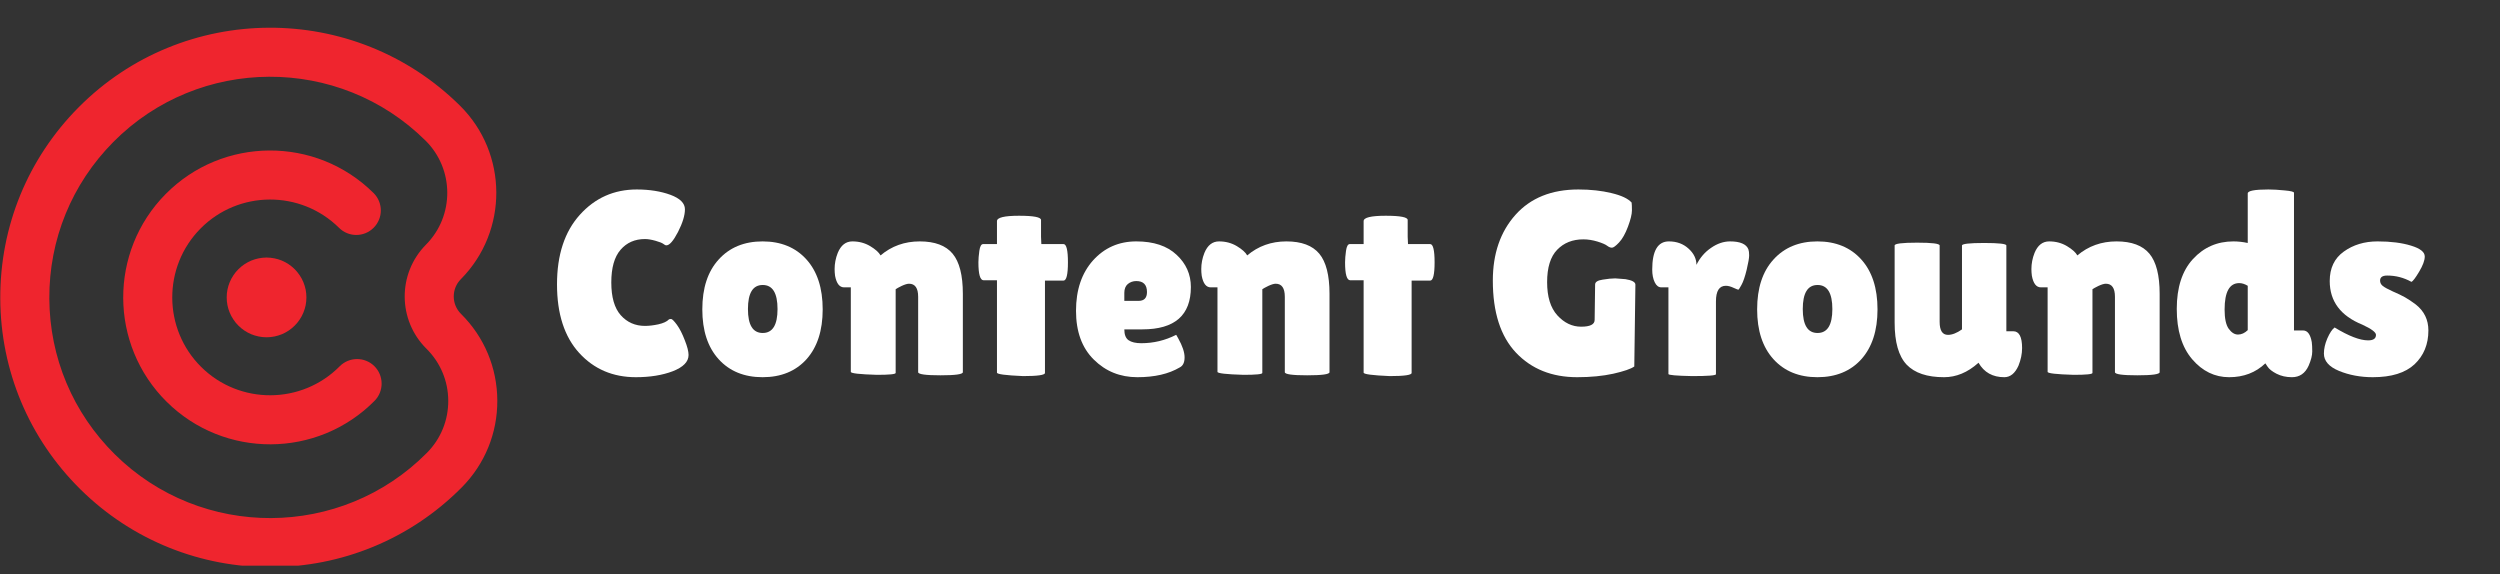
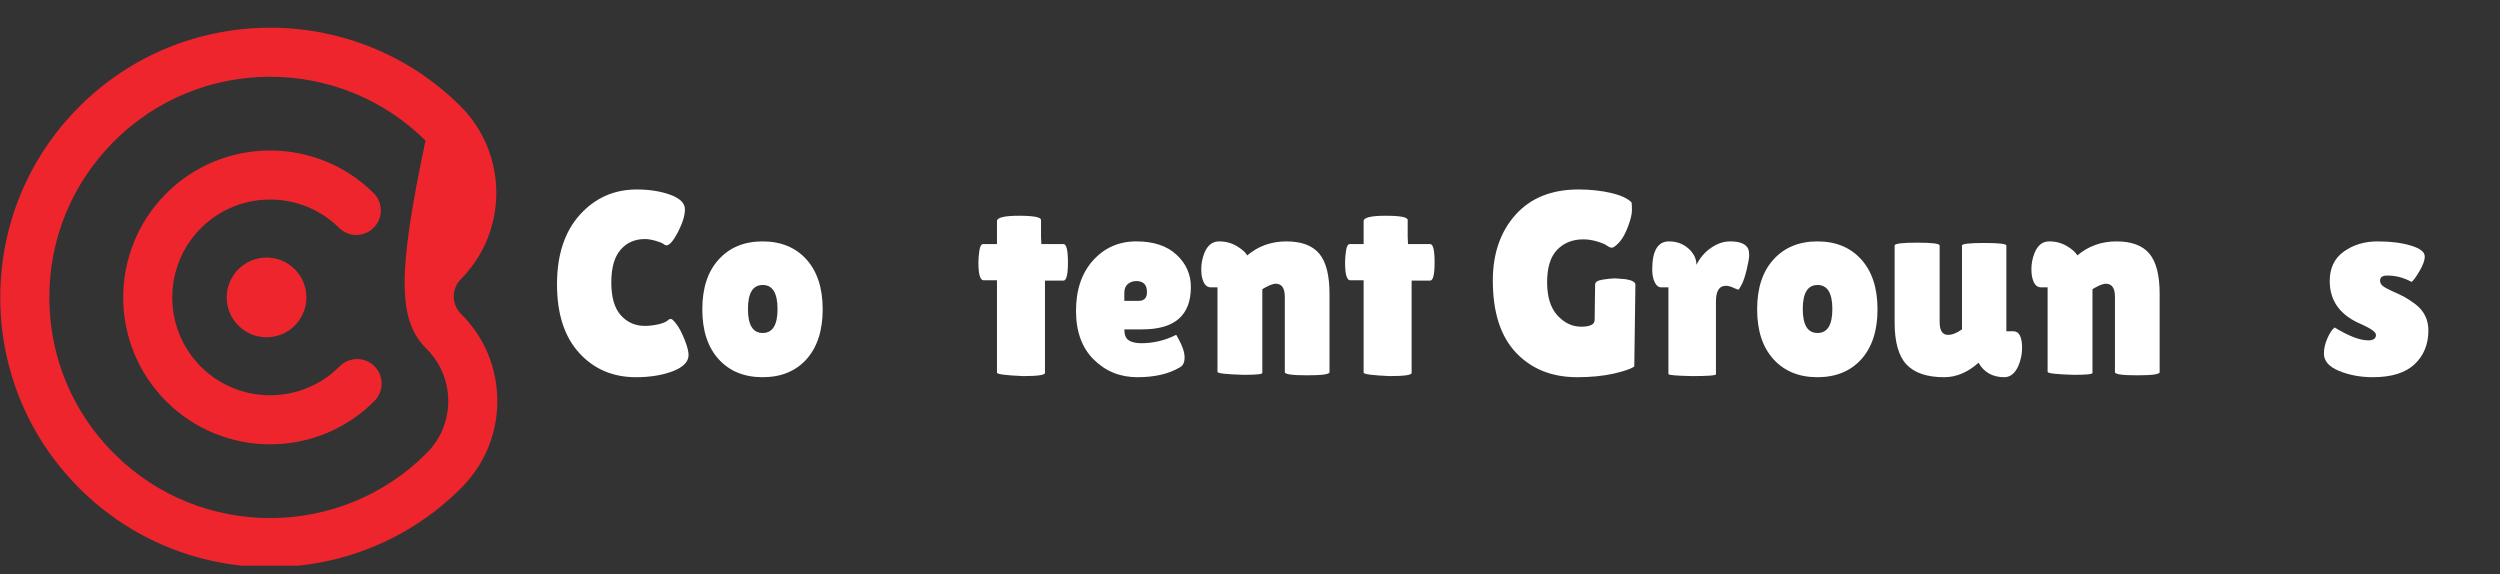
<svg xmlns="http://www.w3.org/2000/svg" width="331" zoomAndPan="magnify" viewBox="0 0 248.25 57" height="76" preserveAspectRatio="xMidYMid meet" version="1.0">
  <rect x="0" y="0" width="248.25" height="57" fill="#333333" stroke="none" />
  <defs>
    <g />
    <clipPath id="2b6860d050">
      <path d="M 0 2 L 50 2 L 50 56.168 L 0 56.168 Z M 0 2 " clip-rule="nonzero" />
    </clipPath>
  </defs>
  <path fill="#ef252e" d="M 33.668 22.625 C 34.621 23.574 36.164 23.566 37.109 22.609 C 38.059 21.656 38.051 20.113 37.094 19.168 C 31.379 13.5 22.121 13.543 16.457 19.262 C 10.793 24.977 10.832 34.234 16.551 39.898 C 19.41 42.73 23.152 44.137 26.891 44.121 C 30.625 44.105 34.359 42.664 37.191 39.805 C 38.137 38.852 38.129 37.309 37.176 36.359 C 36.219 35.414 34.676 35.422 33.73 36.375 C 29.957 40.184 23.789 40.211 19.98 36.441 C 16.172 32.664 16.145 26.496 19.918 22.688 C 23.691 18.883 29.855 18.852 33.668 22.625 Z M 33.668 22.625 " fill-opacity="1" fill-rule="nonzero" />
  <g clip-path="url(#2b6860d050)">
-     <path fill="#ef252e" d="M 49.383 39.766 C 49.367 36.512 48.09 33.457 45.777 31.168 C 44.824 30.223 44.816 28.676 45.762 27.723 C 50.488 22.953 50.453 15.227 45.684 10.5 C 35.188 0.102 18.188 0.18 7.789 10.676 C 2.75 15.758 -0.004 22.5 0.027 29.656 C 0.059 36.812 2.879 43.531 7.961 48.566 C 13.211 53.766 20.082 56.348 26.945 56.316 C 33.805 56.285 40.656 53.641 45.855 48.395 C 48.145 46.082 49.398 43.02 49.383 39.766 Z M 42.395 44.965 C 33.887 53.551 19.98 53.613 11.391 45.105 C 7.23 40.984 4.926 35.488 4.898 29.633 C 4.871 23.777 7.129 18.262 11.25 14.102 C 19.758 5.516 33.668 5.453 42.254 13.961 C 45.117 16.797 45.137 21.434 42.301 24.293 C 39.465 27.156 39.484 31.793 42.348 34.629 C 43.734 36.004 44.504 37.836 44.512 39.785 C 44.52 41.738 43.77 43.578 42.395 44.965 " fill-opacity="1" fill-rule="nonzero" />
+     <path fill="#ef252e" d="M 49.383 39.766 C 49.367 36.512 48.09 33.457 45.777 31.168 C 44.824 30.223 44.816 28.676 45.762 27.723 C 50.488 22.953 50.453 15.227 45.684 10.5 C 35.188 0.102 18.188 0.18 7.789 10.676 C 2.75 15.758 -0.004 22.5 0.027 29.656 C 0.059 36.812 2.879 43.531 7.961 48.566 C 13.211 53.766 20.082 56.348 26.945 56.316 C 33.805 56.285 40.656 53.641 45.855 48.395 C 48.145 46.082 49.398 43.02 49.383 39.766 Z M 42.395 44.965 C 33.887 53.551 19.98 53.613 11.391 45.105 C 7.23 40.984 4.926 35.488 4.898 29.633 C 4.871 23.777 7.129 18.262 11.25 14.102 C 19.758 5.516 33.668 5.453 42.254 13.961 C 39.465 27.156 39.484 31.793 42.348 34.629 C 43.734 36.004 44.504 37.836 44.512 39.785 C 44.52 41.738 43.77 43.578 42.395 44.965 " fill-opacity="1" fill-rule="nonzero" />
  </g>
  <path fill="#ef252e" d="M 26.469 33.492 C 26.207 33.492 25.953 33.465 25.695 33.414 C 25.441 33.363 25.195 33.289 24.953 33.191 C 24.715 33.09 24.484 32.969 24.27 32.824 C 24.055 32.68 23.855 32.516 23.672 32.332 C 23.484 32.148 23.32 31.949 23.18 31.73 C 23.035 31.516 22.91 31.289 22.812 31.047 C 22.711 30.809 22.637 30.559 22.586 30.305 C 22.535 30.051 22.512 29.793 22.512 29.531 C 22.512 29.273 22.535 29.016 22.586 28.762 C 22.637 28.508 22.711 28.258 22.812 28.02 C 22.91 27.777 23.035 27.551 23.18 27.336 C 23.32 27.117 23.484 26.918 23.672 26.734 C 23.855 26.551 24.055 26.387 24.27 26.242 C 24.484 26.098 24.715 25.977 24.953 25.875 C 25.195 25.777 25.441 25.703 25.695 25.652 C 25.953 25.602 26.207 25.574 26.469 25.574 C 26.727 25.574 26.984 25.602 27.242 25.652 C 27.496 25.703 27.742 25.777 27.984 25.875 C 28.223 25.977 28.453 26.098 28.668 26.242 C 28.883 26.387 29.082 26.551 29.266 26.734 C 29.449 26.918 29.613 27.117 29.758 27.336 C 29.902 27.551 30.027 27.777 30.125 28.02 C 30.223 28.258 30.301 28.508 30.352 28.762 C 30.402 29.016 30.426 29.273 30.426 29.531 C 30.426 29.793 30.402 30.051 30.352 30.305 C 30.301 30.559 30.223 30.809 30.125 31.047 C 30.027 31.289 29.902 31.516 29.758 31.73 C 29.613 31.949 29.449 32.148 29.266 32.332 C 29.082 32.516 28.883 32.68 28.668 32.824 C 28.453 32.969 28.223 33.09 27.984 33.191 C 27.742 33.289 27.496 33.363 27.242 33.414 C 26.984 33.465 26.727 33.492 26.469 33.492 Z M 26.469 33.492 " fill-opacity="1" fill-rule="nonzero" />
  <g fill="#ffffff" fill-opacity="1">
    <g transform="translate(54.53, 37.19)">
      <g>
        <path d="M 8.703 -18.375 C 9.973 -18.375 11.086 -18.195 12.047 -17.844 C 13.004 -17.488 13.484 -17.008 13.484 -16.406 C 13.484 -15.801 13.254 -15.051 12.797 -14.156 C 12.336 -13.27 11.953 -12.828 11.641 -12.828 C 11.555 -12.828 11.457 -12.875 11.344 -12.969 C 11.227 -13.062 10.969 -13.164 10.562 -13.281 C 10.156 -13.395 9.805 -13.453 9.516 -13.453 C 8.516 -13.453 7.707 -13.098 7.094 -12.391 C 6.477 -11.68 6.172 -10.598 6.172 -9.141 C 6.172 -7.68 6.484 -6.598 7.109 -5.891 C 7.742 -5.18 8.547 -4.828 9.516 -4.828 C 9.91 -4.828 10.352 -4.879 10.844 -4.984 C 11.344 -5.098 11.691 -5.258 11.891 -5.469 C 11.93 -5.5 12.004 -5.516 12.109 -5.516 C 12.211 -5.516 12.406 -5.32 12.688 -4.938 C 12.969 -4.551 13.227 -4.039 13.469 -3.406 C 13.719 -2.781 13.844 -2.289 13.844 -1.938 C 13.844 -1.27 13.32 -0.734 12.281 -0.328 C 11.25 0.066 10.023 0.266 8.609 0.266 C 6.328 0.266 4.453 -0.535 2.984 -2.141 C 1.516 -3.754 0.781 -6.023 0.781 -8.953 C 0.781 -11.879 1.535 -14.18 3.047 -15.859 C 4.555 -17.535 6.441 -18.375 8.703 -18.375 Z M 8.703 -18.375 " />
      </g>
    </g>
  </g>
  <g fill="#ffffff" fill-opacity="1">
    <g transform="translate(69.068, 37.19)">
      <g>
        <path d="M 2.297 -1.516 C 1.211 -2.711 0.672 -4.363 0.672 -6.469 C 0.672 -8.582 1.211 -10.234 2.297 -11.422 C 3.379 -12.617 4.832 -13.219 6.656 -13.219 C 8.488 -13.219 9.941 -12.617 11.016 -11.422 C 12.086 -10.234 12.625 -8.582 12.625 -6.469 C 12.625 -4.363 12.086 -2.711 11.016 -1.516 C 9.941 -0.328 8.488 0.266 6.656 0.266 C 4.832 0.266 3.379 -0.328 2.297 -1.516 Z M 6.672 -8.891 C 5.691 -8.891 5.203 -8.094 5.203 -6.5 C 5.203 -4.914 5.691 -4.125 6.672 -4.125 C 7.648 -4.125 8.141 -4.914 8.141 -6.5 C 8.141 -8.094 7.648 -8.891 6.672 -8.891 Z M 6.672 -8.891 " />
      </g>
    </g>
  </g>
  <g fill="#ffffff" fill-opacity="1">
    <g transform="translate(82.361, 37.19)">
      <g>
-         <path d="M 6.578 -0.156 C 6.578 -0.031 5.957 0.031 4.719 0.031 C 2.988 -0.02 2.125 -0.117 2.125 -0.266 L 2.125 -8.656 L 1.453 -8.656 C 1.004 -8.656 0.707 -9.035 0.562 -9.797 C 0.531 -10.023 0.516 -10.25 0.516 -10.469 C 0.516 -11.008 0.617 -11.547 0.828 -12.078 C 1.141 -12.836 1.625 -13.219 2.281 -13.219 C 2.938 -13.219 3.523 -13.062 4.047 -12.75 C 4.566 -12.438 4.91 -12.129 5.078 -11.828 C 6.172 -12.754 7.469 -13.219 8.969 -13.219 C 10.469 -13.219 11.555 -12.812 12.234 -12 C 12.91 -11.188 13.25 -9.859 13.25 -8.016 L 13.25 -0.234 C 13.25 -0.023 12.508 0.078 11.031 0.078 C 9.551 0.078 8.812 -0.023 8.812 -0.234 L 8.812 -7.719 C 8.812 -8.582 8.508 -9.016 7.906 -9.016 C 7.727 -9.016 7.484 -8.941 7.172 -8.797 C 6.867 -8.648 6.672 -8.539 6.578 -8.469 Z M 6.578 -0.156 " />
-       </g>
+         </g>
    </g>
  </g>
  <g fill="#ffffff" fill-opacity="1">
    <g transform="translate(96.64, 37.19)">
      <g>
        <path d="M 7.125 -0.156 C 7.125 0.051 6.398 0.156 4.953 0.156 C 3.223 0.082 2.359 -0.031 2.359 -0.188 L 2.359 -9.359 L 1.031 -9.359 C 0.688 -9.359 0.516 -9.953 0.516 -11.141 C 0.516 -11.453 0.547 -11.832 0.609 -12.281 C 0.672 -12.727 0.797 -12.953 0.984 -12.953 L 2.359 -12.953 L 2.359 -15.234 C 2.359 -15.586 3.086 -15.766 4.547 -15.766 C 6.004 -15.766 6.734 -15.625 6.734 -15.344 L 6.734 -13.688 L 6.766 -12.953 L 8.969 -12.953 C 9.258 -12.953 9.406 -12.348 9.406 -11.141 C 9.406 -9.93 9.258 -9.328 8.969 -9.328 L 7.125 -9.328 Z M 7.125 -0.156 " />
      </g>
    </g>
  </g>
  <g fill="#ffffff" fill-opacity="1">
    <g transform="translate(106.176, 37.19)">
      <g>
        <path d="M 10.969 -0.703 C 9.875 -0.055 8.473 0.266 6.766 0.266 C 5.055 0.266 3.613 -0.316 2.438 -1.484 C 1.258 -2.648 0.672 -4.266 0.672 -6.328 C 0.672 -8.398 1.234 -10.066 2.359 -11.328 C 3.492 -12.586 4.926 -13.219 6.656 -13.219 C 8.383 -13.219 9.719 -12.773 10.656 -11.891 C 11.602 -11.016 12.078 -9.945 12.078 -8.688 C 12.078 -5.883 10.473 -4.484 7.266 -4.484 L 5.469 -4.484 C 5.469 -3.961 5.609 -3.602 5.891 -3.406 C 6.18 -3.207 6.602 -3.109 7.156 -3.109 C 8.363 -3.109 9.516 -3.383 10.609 -3.938 C 10.617 -3.957 10.691 -3.836 10.828 -3.578 C 11.242 -2.836 11.453 -2.211 11.453 -1.703 C 11.453 -1.191 11.289 -0.859 10.969 -0.703 Z M 7.719 -8.188 C 7.719 -8.914 7.363 -9.281 6.656 -9.281 C 6.332 -9.281 6.051 -9.18 5.812 -8.984 C 5.582 -8.785 5.469 -8.492 5.469 -8.109 L 5.469 -7.312 L 6.875 -7.312 C 7.438 -7.312 7.719 -7.602 7.719 -8.188 Z M 7.719 -8.188 " />
      </g>
    </g>
  </g>
  <g fill="#ffffff" fill-opacity="1">
    <g transform="translate(118.77, 37.19)">
      <g>
        <path d="M 6.578 -0.156 C 6.578 -0.031 5.957 0.031 4.719 0.031 C 2.988 -0.02 2.125 -0.117 2.125 -0.266 L 2.125 -8.656 L 1.453 -8.656 C 1.004 -8.656 0.707 -9.035 0.562 -9.797 C 0.531 -10.023 0.516 -10.25 0.516 -10.469 C 0.516 -11.008 0.617 -11.547 0.828 -12.078 C 1.141 -12.836 1.625 -13.219 2.281 -13.219 C 2.938 -13.219 3.523 -13.062 4.047 -12.75 C 4.566 -12.438 4.91 -12.129 5.078 -11.828 C 6.172 -12.754 7.469 -13.219 8.969 -13.219 C 10.469 -13.219 11.555 -12.812 12.234 -12 C 12.91 -11.188 13.25 -9.859 13.25 -8.016 L 13.25 -0.234 C 13.25 -0.023 12.508 0.078 11.031 0.078 C 9.551 0.078 8.812 -0.023 8.812 -0.234 L 8.812 -7.719 C 8.812 -8.582 8.508 -9.016 7.906 -9.016 C 7.727 -9.016 7.484 -8.941 7.172 -8.797 C 6.867 -8.648 6.672 -8.539 6.578 -8.469 Z M 6.578 -0.156 " />
      </g>
    </g>
  </g>
  <g fill="#ffffff" fill-opacity="1">
    <g transform="translate(133.049, 37.19)">
      <g>
        <path d="M 7.125 -0.156 C 7.125 0.051 6.398 0.156 4.953 0.156 C 3.223 0.082 2.359 -0.031 2.359 -0.188 L 2.359 -9.359 L 1.031 -9.359 C 0.688 -9.359 0.516 -9.953 0.516 -11.141 C 0.516 -11.453 0.547 -11.832 0.609 -12.281 C 0.672 -12.727 0.797 -12.953 0.984 -12.953 L 2.359 -12.953 L 2.359 -15.234 C 2.359 -15.586 3.086 -15.766 4.547 -15.766 C 6.004 -15.766 6.734 -15.625 6.734 -15.344 L 6.734 -13.688 L 6.766 -12.953 L 8.969 -12.953 C 9.258 -12.953 9.406 -12.348 9.406 -11.141 C 9.406 -9.93 9.258 -9.328 8.969 -9.328 L 7.125 -9.328 Z M 7.125 -0.156 " />
      </g>
    </g>
  </g>
  <g fill="#ffffff" fill-opacity="1">
    <g transform="translate(142.585, 37.19)">
      <g />
    </g>
  </g>
  <g fill="#ffffff" fill-opacity="1">
    <g transform="translate(147.457, 37.19)">
      <g>
        <path d="M 10.891 -5.422 L 10.938 -8.938 C 10.938 -9.188 11.188 -9.348 11.688 -9.422 C 12.188 -9.504 12.602 -9.547 12.938 -9.547 L 13.953 -9.469 C 14.609 -9.363 14.938 -9.18 14.938 -8.922 L 14.828 -0.797 C 14.484 -0.555 13.785 -0.316 12.734 -0.078 C 11.691 0.148 10.5 0.266 9.156 0.266 C 6.645 0.266 4.617 -0.547 3.078 -2.172 C 1.547 -3.797 0.781 -6.18 0.781 -9.328 C 0.781 -12.004 1.531 -14.18 3.031 -15.859 C 4.531 -17.535 6.613 -18.375 9.281 -18.375 C 10.488 -18.375 11.582 -18.254 12.562 -18.016 C 13.539 -17.785 14.207 -17.473 14.562 -17.078 C 14.582 -16.941 14.594 -16.68 14.594 -16.297 C 14.594 -15.922 14.461 -15.383 14.203 -14.688 C 13.941 -13.988 13.645 -13.461 13.312 -13.109 C 12.988 -12.766 12.754 -12.594 12.609 -12.594 C 12.461 -12.594 12.305 -12.656 12.141 -12.781 C 11.973 -12.914 11.648 -13.055 11.172 -13.203 C 10.691 -13.348 10.223 -13.422 9.766 -13.422 C 8.703 -13.422 7.836 -13.078 7.172 -12.391 C 6.504 -11.703 6.172 -10.629 6.172 -9.172 C 6.172 -7.723 6.508 -6.625 7.188 -5.875 C 7.875 -5.125 8.66 -4.75 9.547 -4.75 C 10.441 -4.75 10.891 -4.973 10.891 -5.422 Z M 10.891 -5.422 " />
      </g>
    </g>
  </g>
  <g fill="#ffffff" fill-opacity="1">
    <g transform="translate(163.55, 37.19)">
      <g>
        <path d="M 6.844 -0.031 C 6.844 0.094 6.055 0.156 4.484 0.156 C 2.91 0.125 2.125 0.055 2.125 -0.047 L 2.125 -8.656 L 1.422 -8.656 C 1.148 -8.656 0.93 -8.82 0.766 -9.156 C 0.598 -9.5 0.516 -9.922 0.516 -10.422 C 0.516 -12.285 1.066 -13.219 2.172 -13.219 C 2.953 -13.219 3.602 -12.977 4.125 -12.5 C 4.645 -12.031 4.906 -11.492 4.906 -10.891 C 5.258 -11.598 5.742 -12.16 6.359 -12.578 C 6.973 -13.004 7.602 -13.219 8.25 -13.219 C 9.25 -13.219 9.852 -12.957 10.062 -12.438 C 10.113 -12.301 10.141 -12.098 10.141 -11.828 C 10.141 -11.566 10.055 -11.086 9.891 -10.391 C 9.723 -9.703 9.551 -9.203 9.375 -8.891 C 9.207 -8.578 9.102 -8.422 9.062 -8.422 C 9.031 -8.422 8.875 -8.484 8.594 -8.609 C 8.312 -8.742 8.055 -8.812 7.828 -8.812 C 7.172 -8.812 6.844 -8.297 6.844 -7.266 Z M 6.844 -0.031 " />
      </g>
    </g>
  </g>
  <g fill="#ffffff" fill-opacity="1">
    <g transform="translate(173.812, 37.19)">
      <g>
        <path d="M 2.297 -1.516 C 1.211 -2.711 0.672 -4.363 0.672 -6.469 C 0.672 -8.582 1.211 -10.234 2.297 -11.422 C 3.379 -12.617 4.832 -13.219 6.656 -13.219 C 8.488 -13.219 9.941 -12.617 11.016 -11.422 C 12.086 -10.234 12.625 -8.582 12.625 -6.469 C 12.625 -4.363 12.086 -2.711 11.016 -1.516 C 9.941 -0.328 8.488 0.266 6.656 0.266 C 4.832 0.266 3.379 -0.328 2.297 -1.516 Z M 6.672 -8.891 C 5.691 -8.891 5.203 -8.094 5.203 -6.5 C 5.203 -4.914 5.691 -4.125 6.672 -4.125 C 7.648 -4.125 8.141 -4.914 8.141 -6.5 C 8.141 -8.094 7.648 -8.891 6.672 -8.891 Z M 6.672 -8.891 " />
      </g>
    </g>
  </g>
  <g fill="#ffffff" fill-opacity="1">
    <g transform="translate(187.106, 37.19)">
      <g>
        <path d="M 1.031 -12.812 C 1.031 -13 1.773 -13.094 3.266 -13.094 C 4.754 -13.094 5.5 -13 5.5 -12.812 L 5.5 -5.234 C 5.5 -4.367 5.773 -3.938 6.328 -3.938 C 6.742 -3.938 7.207 -4.117 7.719 -4.484 L 7.719 -12.812 C 7.719 -12.977 8.453 -13.062 9.922 -13.062 C 11.391 -13.062 12.125 -12.977 12.125 -12.812 L 12.125 -4.297 L 12.812 -4.297 C 13.395 -4.297 13.688 -3.738 13.688 -2.625 C 13.688 -2.051 13.566 -1.469 13.328 -0.875 C 12.984 -0.113 12.516 0.266 11.922 0.266 C 10.766 0.266 9.91 -0.211 9.359 -1.172 L 9.328 -1.141 C 8.273 -0.203 7.145 0.266 5.938 0.266 C 4.258 0.266 3.02 -0.148 2.219 -0.984 C 1.426 -1.828 1.031 -3.219 1.031 -5.156 Z M 1.031 -12.812 " />
      </g>
    </g>
  </g>
  <g fill="#ffffff" fill-opacity="1">
    <g transform="translate(201.203, 37.19)">
      <g>
        <path d="M 6.578 -0.156 C 6.578 -0.031 5.957 0.031 4.719 0.031 C 2.988 -0.02 2.125 -0.117 2.125 -0.266 L 2.125 -8.656 L 1.453 -8.656 C 1.004 -8.656 0.707 -9.035 0.562 -9.797 C 0.531 -10.023 0.516 -10.25 0.516 -10.469 C 0.516 -11.008 0.617 -11.547 0.828 -12.078 C 1.141 -12.836 1.625 -13.219 2.281 -13.219 C 2.938 -13.219 3.523 -13.062 4.047 -12.75 C 4.566 -12.438 4.91 -12.129 5.078 -11.828 C 6.172 -12.754 7.469 -13.219 8.969 -13.219 C 10.469 -13.219 11.555 -12.812 12.234 -12 C 12.91 -11.188 13.25 -9.859 13.25 -8.016 L 13.25 -0.234 C 13.25 -0.023 12.508 0.078 11.031 0.078 C 9.551 0.078 8.812 -0.023 8.812 -0.234 L 8.812 -7.719 C 8.812 -8.582 8.508 -9.016 7.906 -9.016 C 7.727 -9.016 7.484 -8.941 7.172 -8.797 C 6.867 -8.648 6.672 -8.539 6.578 -8.469 Z M 6.578 -0.156 " />
      </g>
    </g>
  </g>
  <g fill="#ffffff" fill-opacity="1">
    <g transform="translate(215.481, 37.19)">
      <g>
-         <path d="M 7.719 -17.984 C 7.719 -18.242 8.398 -18.375 9.766 -18.375 C 10.234 -18.375 10.773 -18.344 11.391 -18.281 C 12.004 -18.227 12.312 -18.148 12.312 -18.047 L 12.312 -4.375 L 13.219 -4.375 C 13.656 -4.375 13.941 -3.988 14.078 -3.219 C 14.109 -2.988 14.125 -2.676 14.125 -2.281 C 14.125 -1.895 14.004 -1.426 13.766 -0.875 C 13.422 -0.113 12.867 0.266 12.109 0.266 C 11.535 0.266 11.023 0.148 10.578 -0.078 C 10.141 -0.305 9.844 -0.539 9.688 -0.781 L 9.469 -1.109 C 8.508 -0.191 7.312 0.266 5.875 0.266 C 4.445 0.266 3.223 -0.328 2.203 -1.516 C 1.18 -2.711 0.672 -4.379 0.672 -6.516 C 0.672 -8.648 1.207 -10.301 2.281 -11.469 C 3.352 -12.633 4.691 -13.219 6.297 -13.219 C 6.766 -13.219 7.238 -13.164 7.719 -13.062 Z M 6.875 -9.078 C 5.906 -9.078 5.422 -8.203 5.422 -6.453 C 5.422 -5.566 5.555 -4.93 5.828 -4.547 C 6.109 -4.16 6.414 -3.969 6.75 -3.969 C 7.094 -3.969 7.414 -4.113 7.719 -4.406 L 7.719 -8.812 C 7.426 -8.988 7.145 -9.078 6.875 -9.078 Z M 6.875 -9.078 " />
-       </g>
+         </g>
    </g>
  </g>
  <g fill="#ffffff" fill-opacity="1">
    <g transform="translate(230.123, 37.19)">
      <g>
        <path d="M 1.703 -4.672 C 3.109 -3.816 4.219 -3.391 5.031 -3.391 C 5.551 -3.391 5.812 -3.57 5.812 -3.938 C 5.812 -4.195 5.359 -4.535 4.453 -4.953 C 2.297 -5.828 1.219 -7.27 1.219 -9.281 C 1.219 -10.562 1.68 -11.535 2.609 -12.203 C 3.547 -12.879 4.664 -13.219 5.969 -13.219 C 7.281 -13.219 8.391 -13.078 9.297 -12.797 C 10.203 -12.523 10.656 -12.164 10.656 -11.719 C 10.656 -11.332 10.469 -10.828 10.094 -10.203 C 9.727 -9.586 9.473 -9.254 9.328 -9.203 C 8.586 -9.617 7.785 -9.828 6.922 -9.828 C 6.453 -9.828 6.219 -9.66 6.219 -9.328 C 6.219 -9.117 6.305 -8.941 6.484 -8.797 C 6.672 -8.648 7.004 -8.469 7.484 -8.25 C 7.973 -8.039 8.375 -7.848 8.688 -7.672 C 9.008 -7.492 9.367 -7.254 9.766 -6.953 C 10.598 -6.297 11.016 -5.438 11.016 -4.375 C 11.016 -3 10.555 -1.879 9.641 -1.016 C 8.723 -0.16 7.344 0.266 5.5 0.266 C 4.27 0.266 3.148 0.055 2.141 -0.359 C 1.141 -0.773 0.641 -1.348 0.641 -2.078 C 0.641 -2.555 0.754 -3.062 0.984 -3.594 C 1.223 -4.133 1.461 -4.492 1.703 -4.672 Z M 1.703 -4.672 " />
      </g>
    </g>
  </g>
</svg>